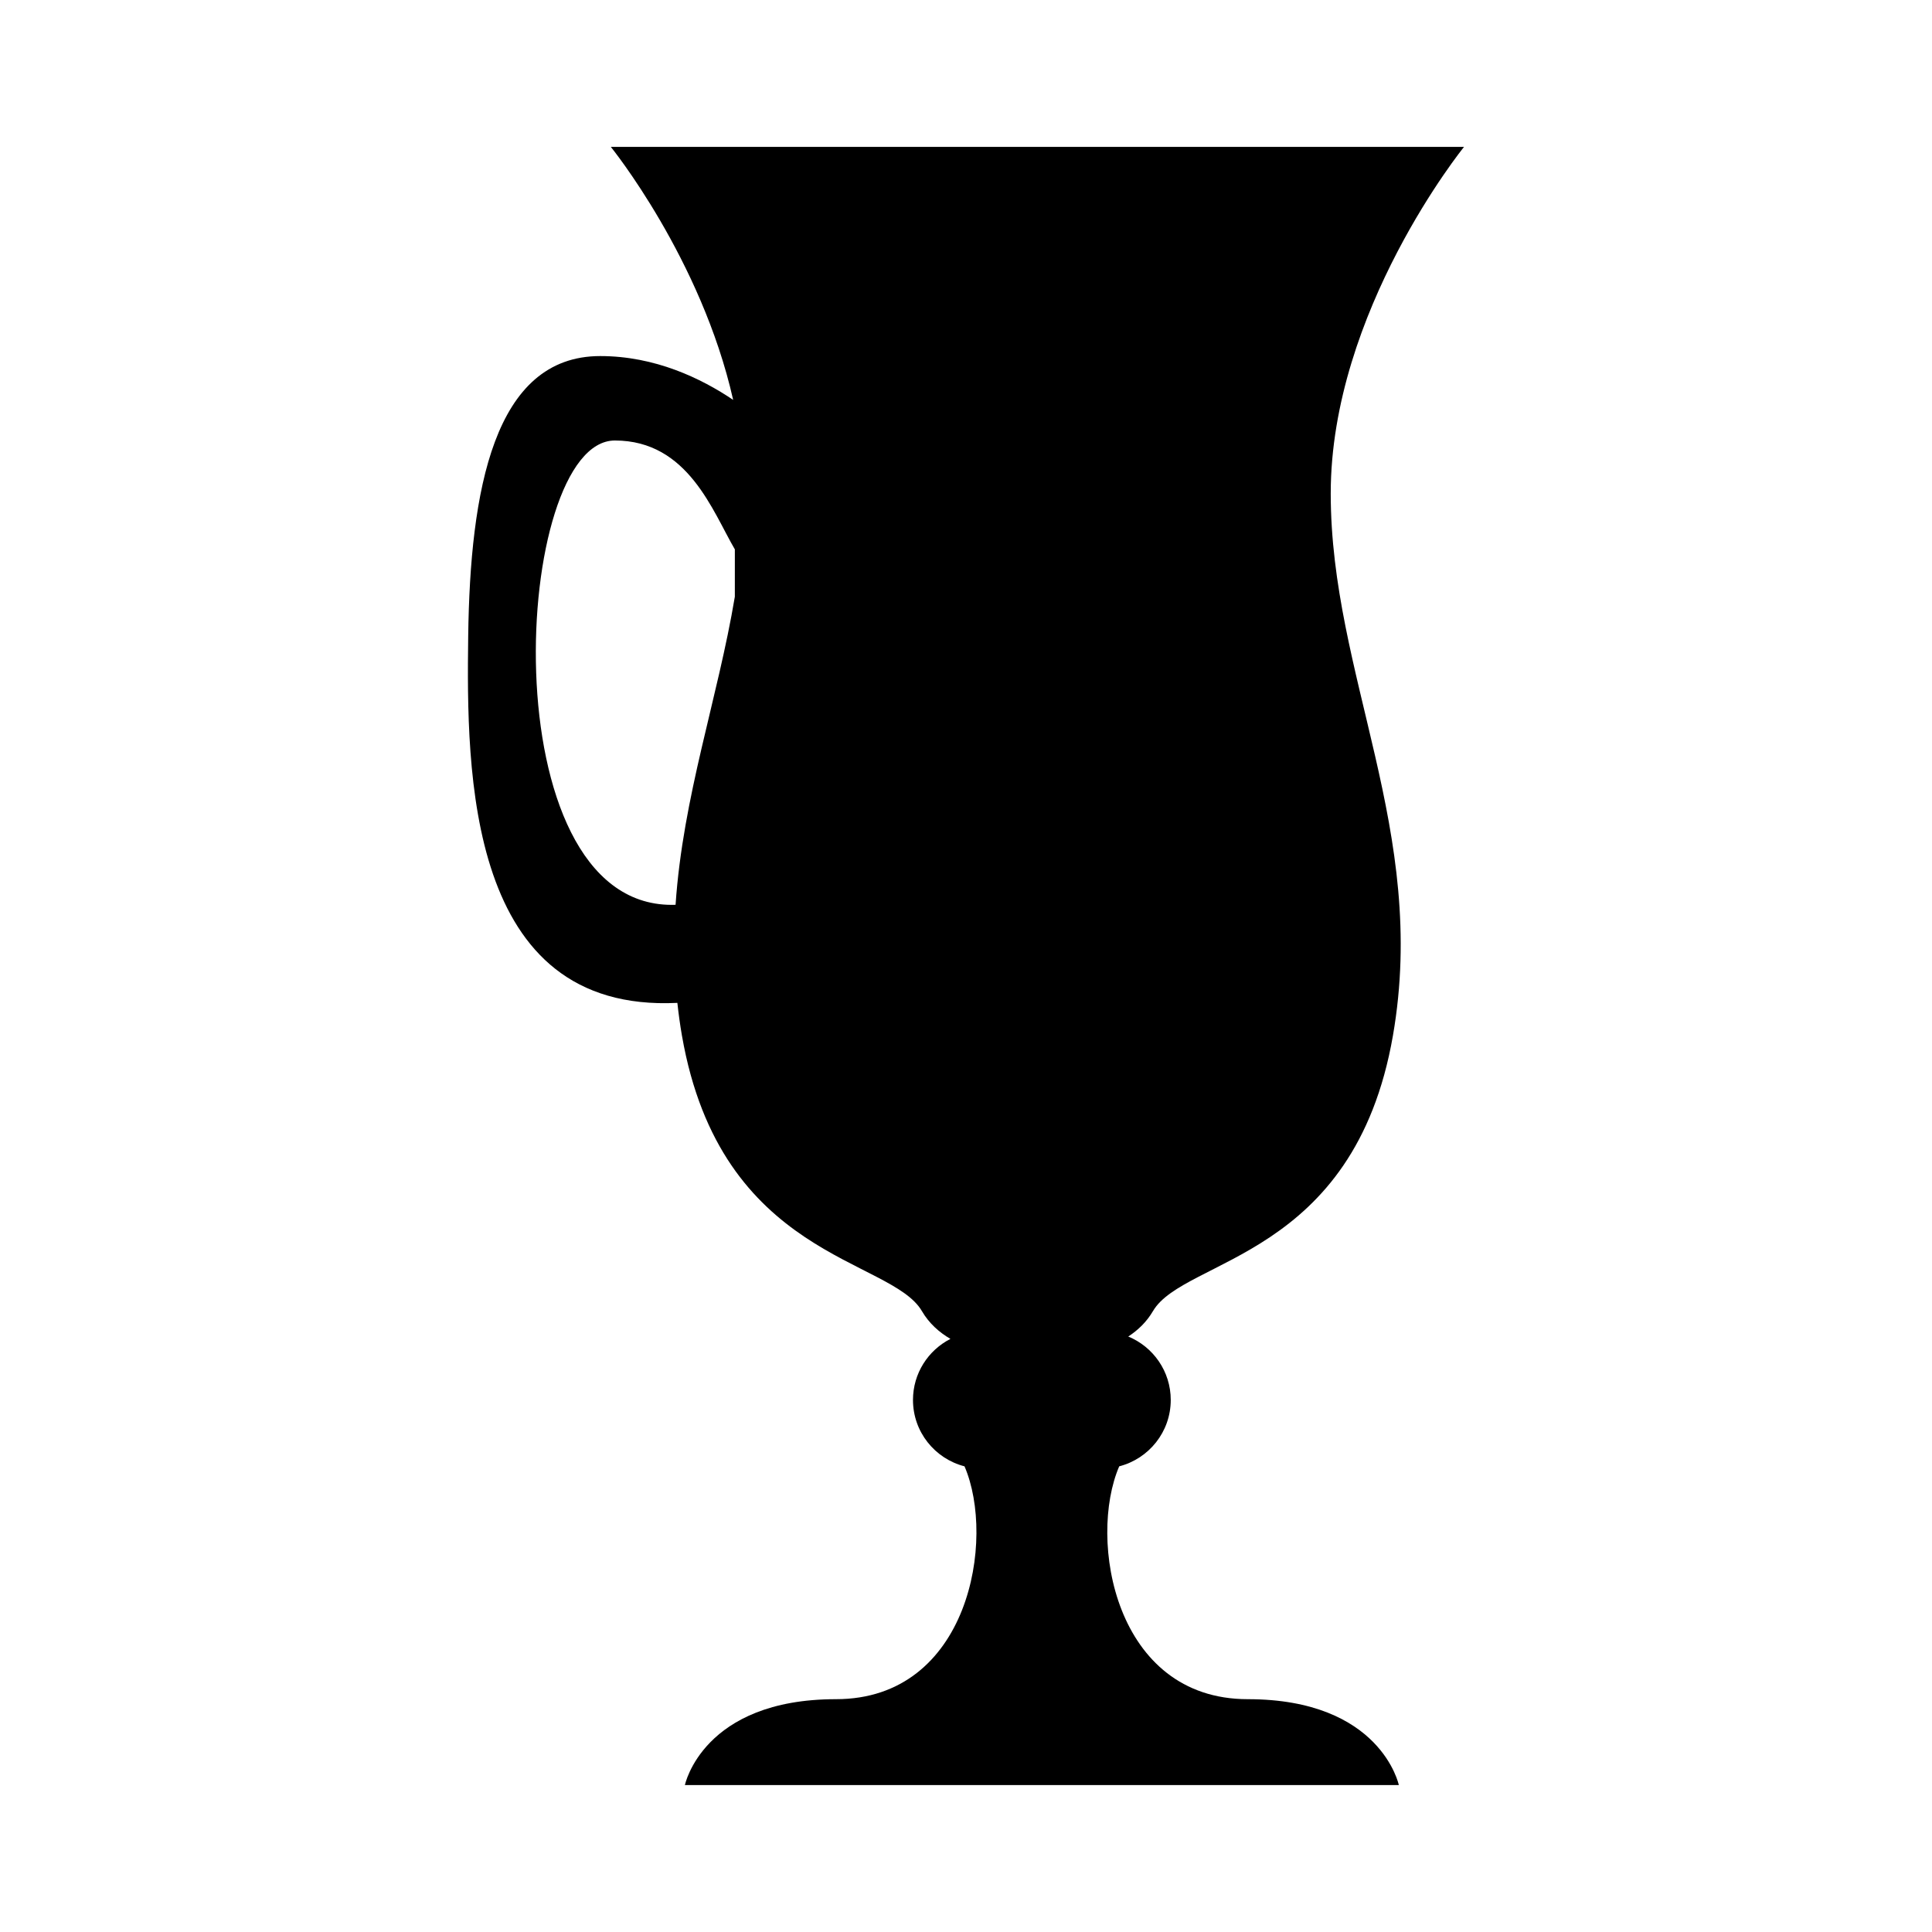
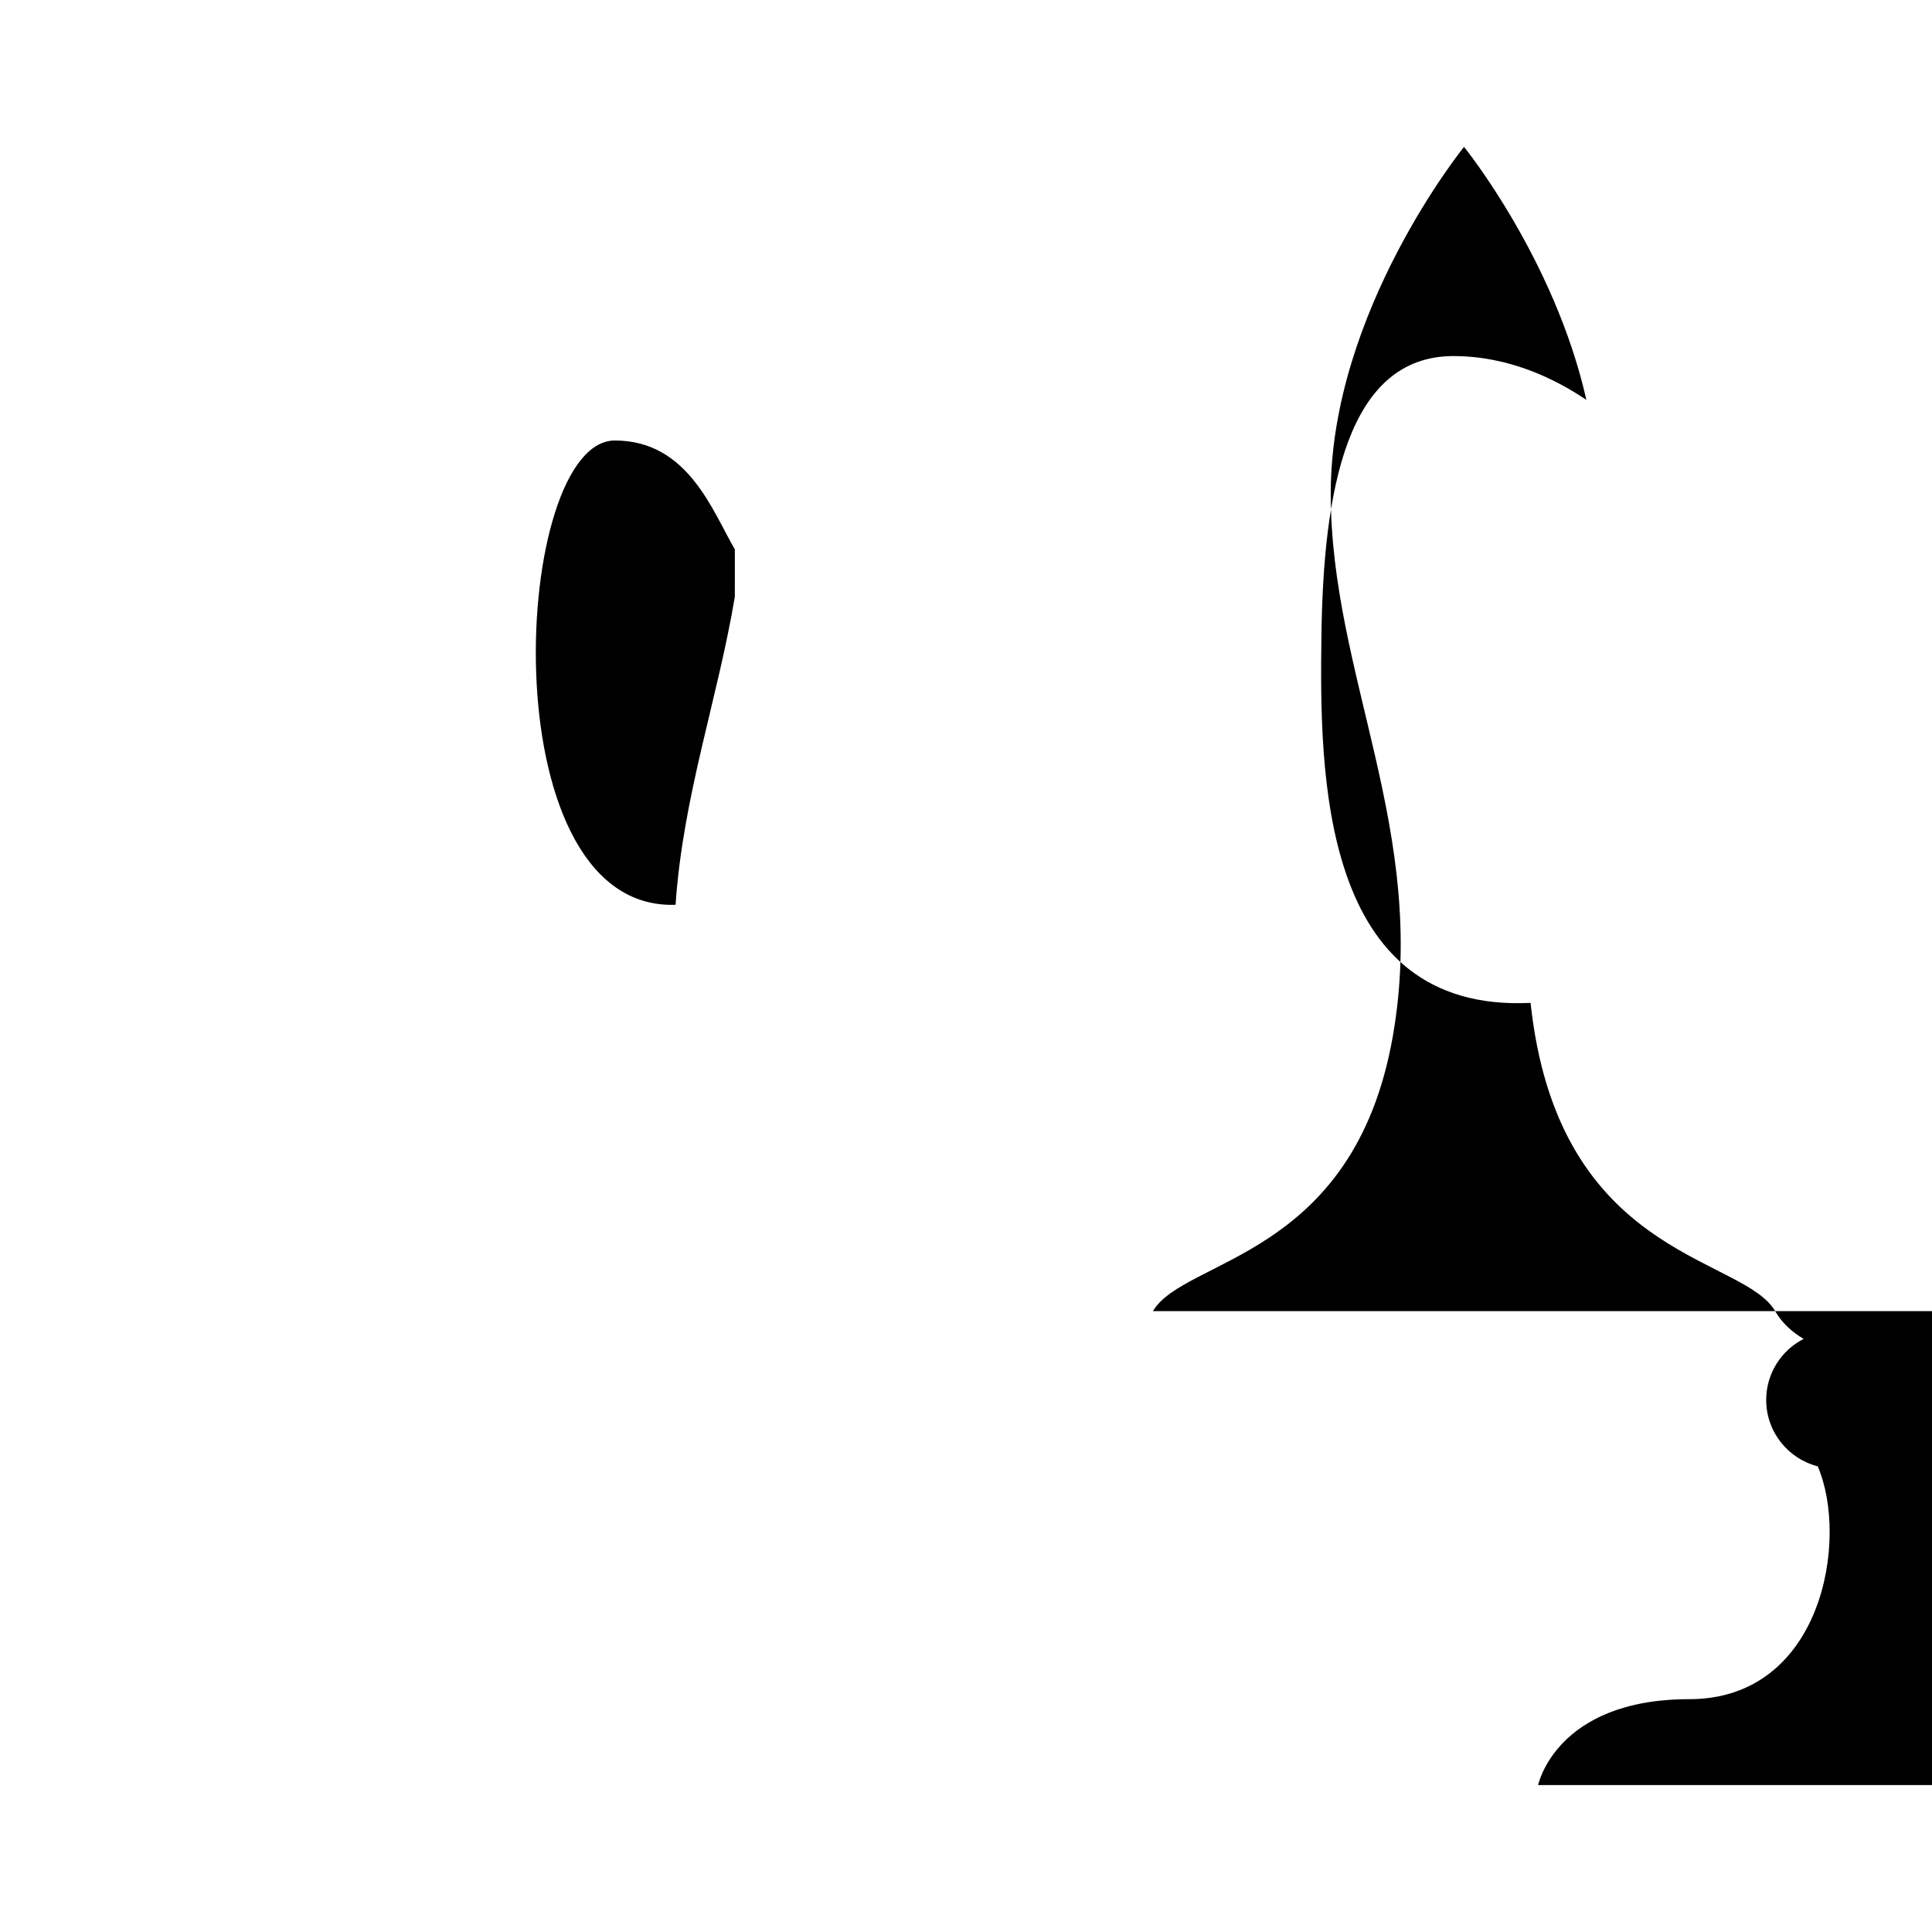
<svg xmlns="http://www.w3.org/2000/svg" fill="#000000" width="800px" height="800px" version="1.1" viewBox="144 144 512 512">
-   <path d="m449.55 491.46c8.242-14.133 53.297-13.844 63.59-73.012 9.422-54.168-16.484-95.387-16.484-143.67s35.328-91.855 35.328-91.855h-226.11s23.988 29.609 32.422 67.051c-8.504-5.734-20.738-11.613-35.23-11.613-28.266 0-34.484 35.805-34.988 74.191-0.469 35.969-0.465 99.949 55.43 97.219 0.312 2.856 0.699 5.738 1.211 8.664 10.293 59.172 55.344 58.879 63.59 73.012 1.91 3.273 4.59 5.633 7.562 7.371-5.883 3.008-9.922 9.117-9.922 16.184 0 8.48 5.809 15.578 13.66 17.59h-0.004c8.332 19.316 1.266 61.707-34.062 61.707-35.332 0-40.039 22.766-40.039 22.766h189.2s-4.711-22.766-40.039-22.766c-35.332 0-42.395-42.391-34.062-61.707h-0.004c7.848-2.016 13.66-9.113 13.66-17.59 0-7.586-4.648-14.086-11.262-16.809 2.559-1.668 4.859-3.844 6.547-6.734zm-110.81-189.33c-4.504 26.98-13.77 52.879-15.707 81.652-0.348 0.004-0.676 0.016-1.031 0.016-48.613 0-42.137-123.06-15.055-123.06 19.434 0 25.91 18.844 31.797 28.852z" />
+   <path d="m449.55 491.46c8.242-14.133 53.297-13.844 63.59-73.012 9.422-54.168-16.484-95.387-16.484-143.67s35.328-91.855 35.328-91.855s23.988 29.609 32.422 67.051c-8.504-5.734-20.738-11.613-35.23-11.613-28.266 0-34.484 35.805-34.988 74.191-0.469 35.969-0.465 99.949 55.43 97.219 0.312 2.856 0.699 5.738 1.211 8.664 10.293 59.172 55.344 58.879 63.59 73.012 1.91 3.273 4.59 5.633 7.562 7.371-5.883 3.008-9.922 9.117-9.922 16.184 0 8.48 5.809 15.578 13.66 17.59h-0.004c8.332 19.316 1.266 61.707-34.062 61.707-35.332 0-40.039 22.766-40.039 22.766h189.2s-4.711-22.766-40.039-22.766c-35.332 0-42.395-42.391-34.062-61.707h-0.004c7.848-2.016 13.66-9.113 13.66-17.59 0-7.586-4.648-14.086-11.262-16.809 2.559-1.668 4.859-3.844 6.547-6.734zm-110.81-189.33c-4.504 26.98-13.77 52.879-15.707 81.652-0.348 0.004-0.676 0.016-1.031 0.016-48.613 0-42.137-123.06-15.055-123.06 19.434 0 25.91 18.844 31.797 28.852z" />
</svg>